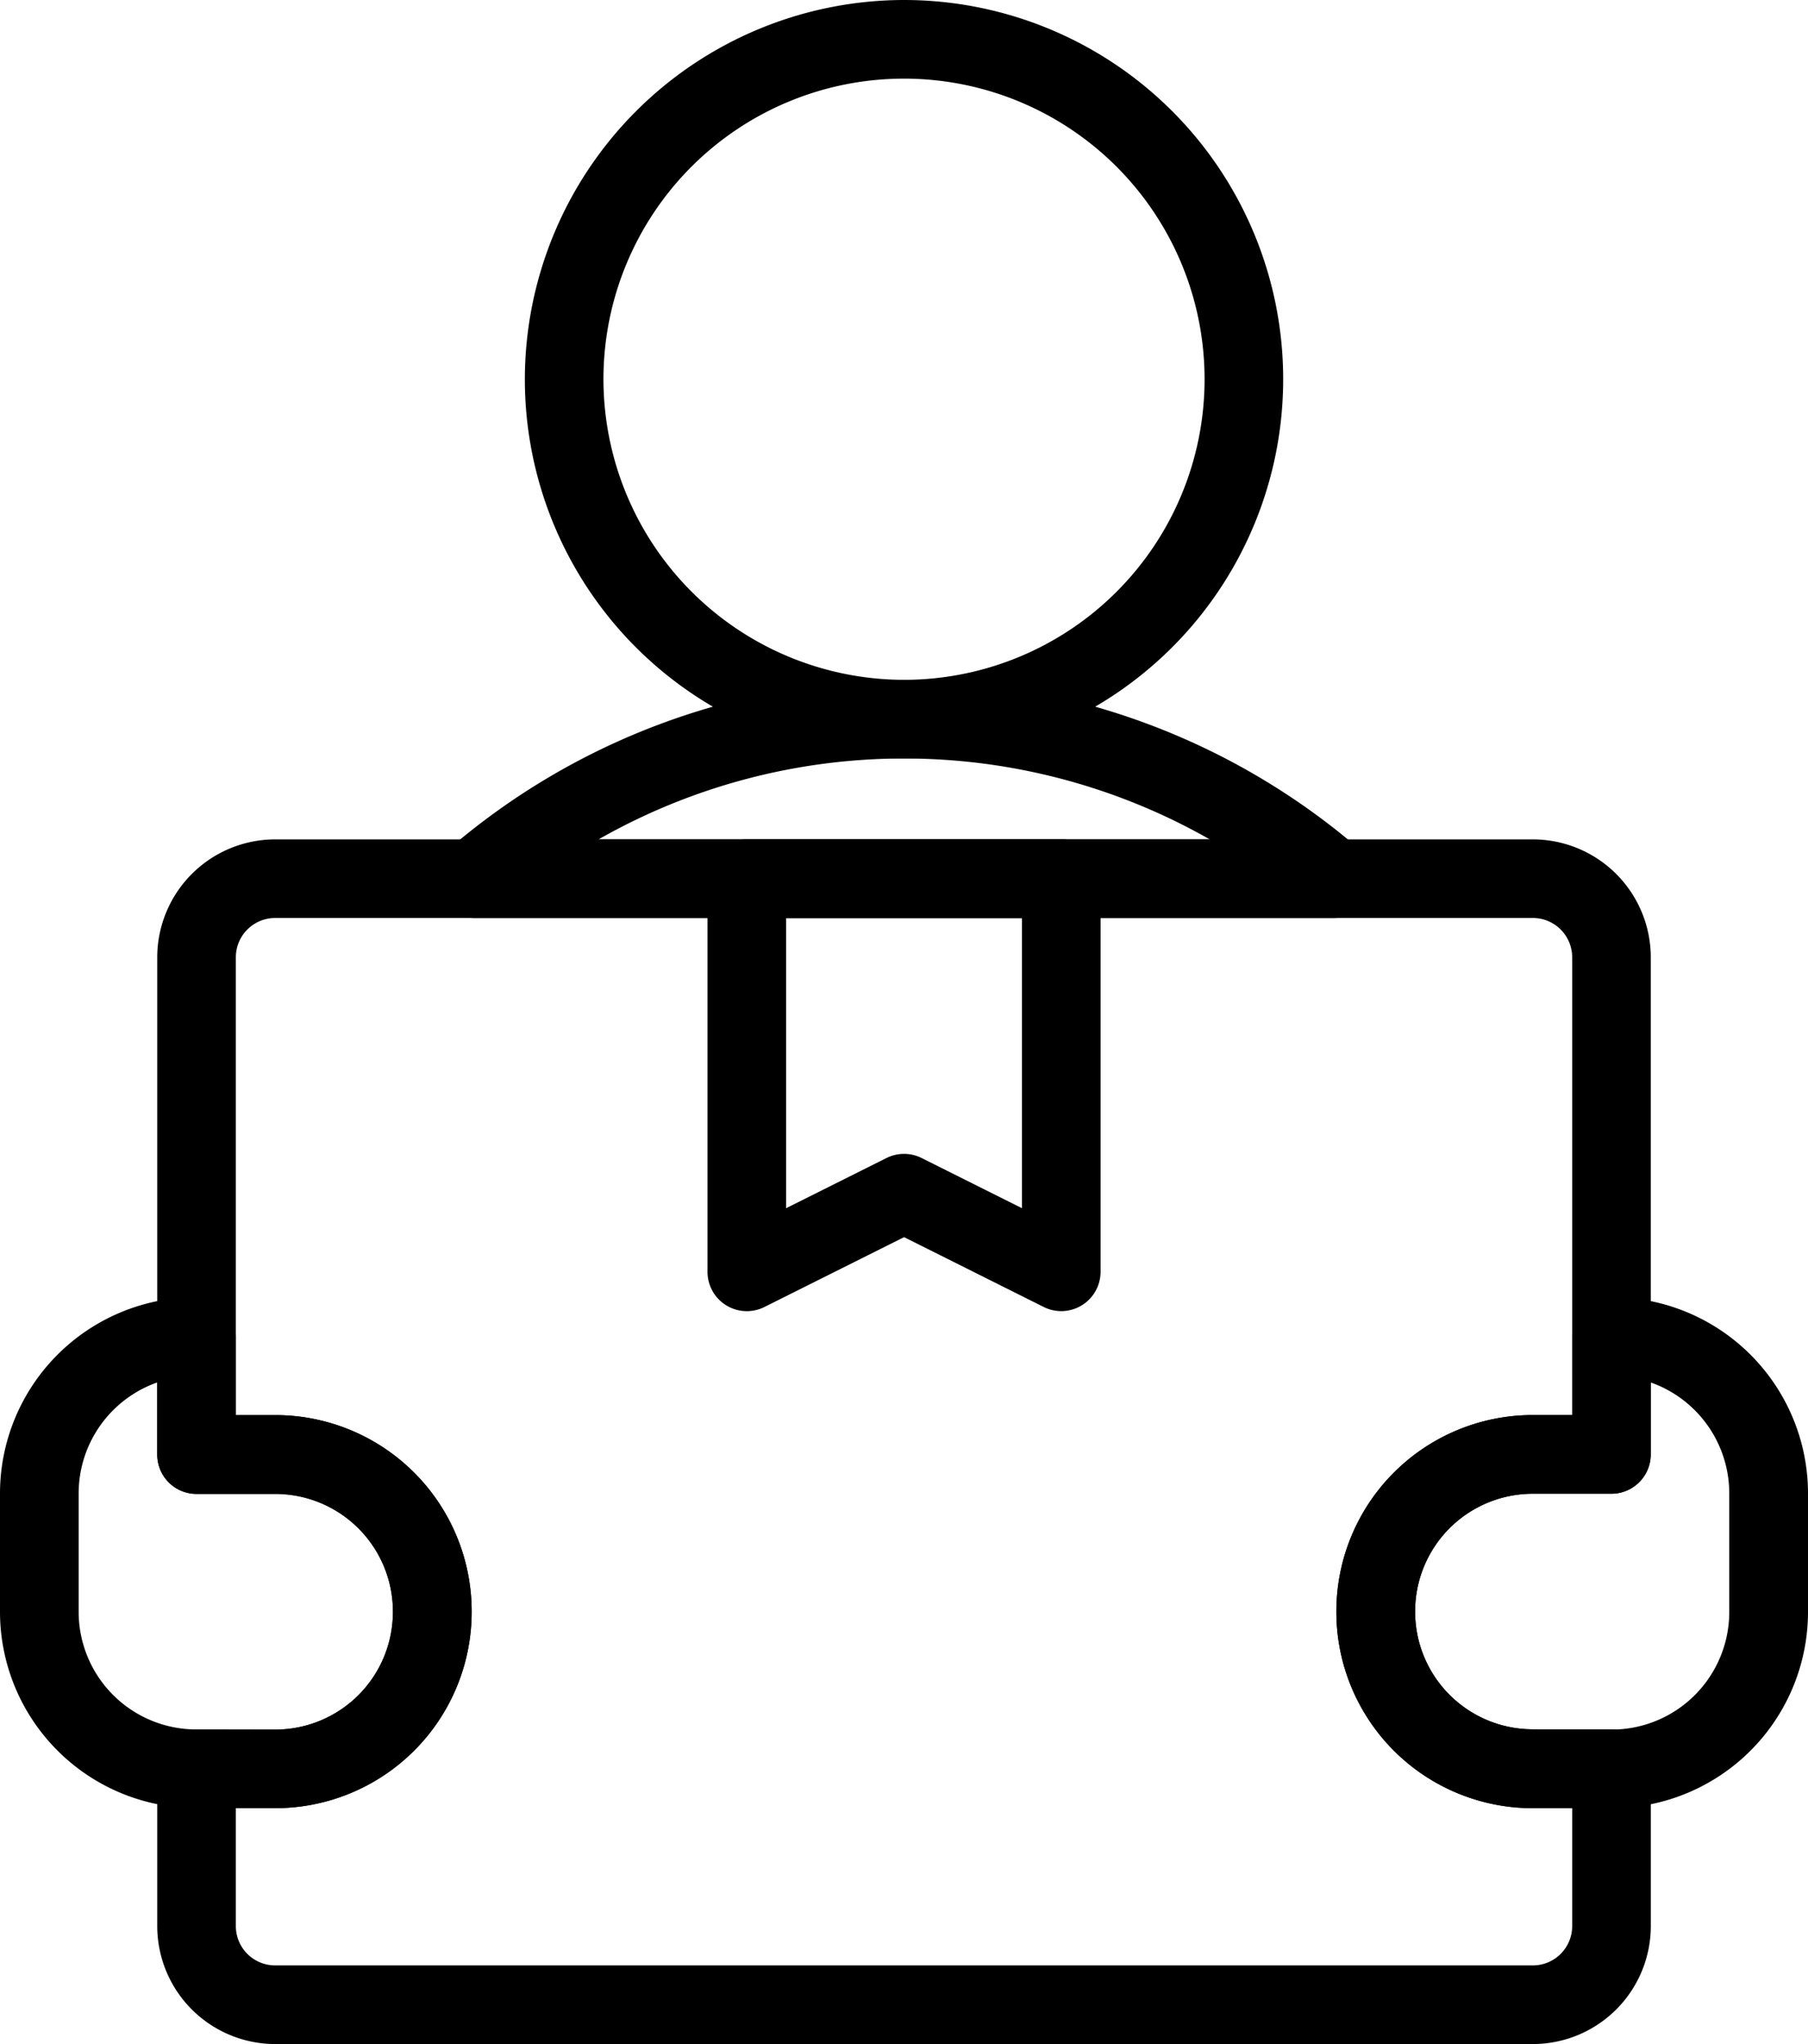
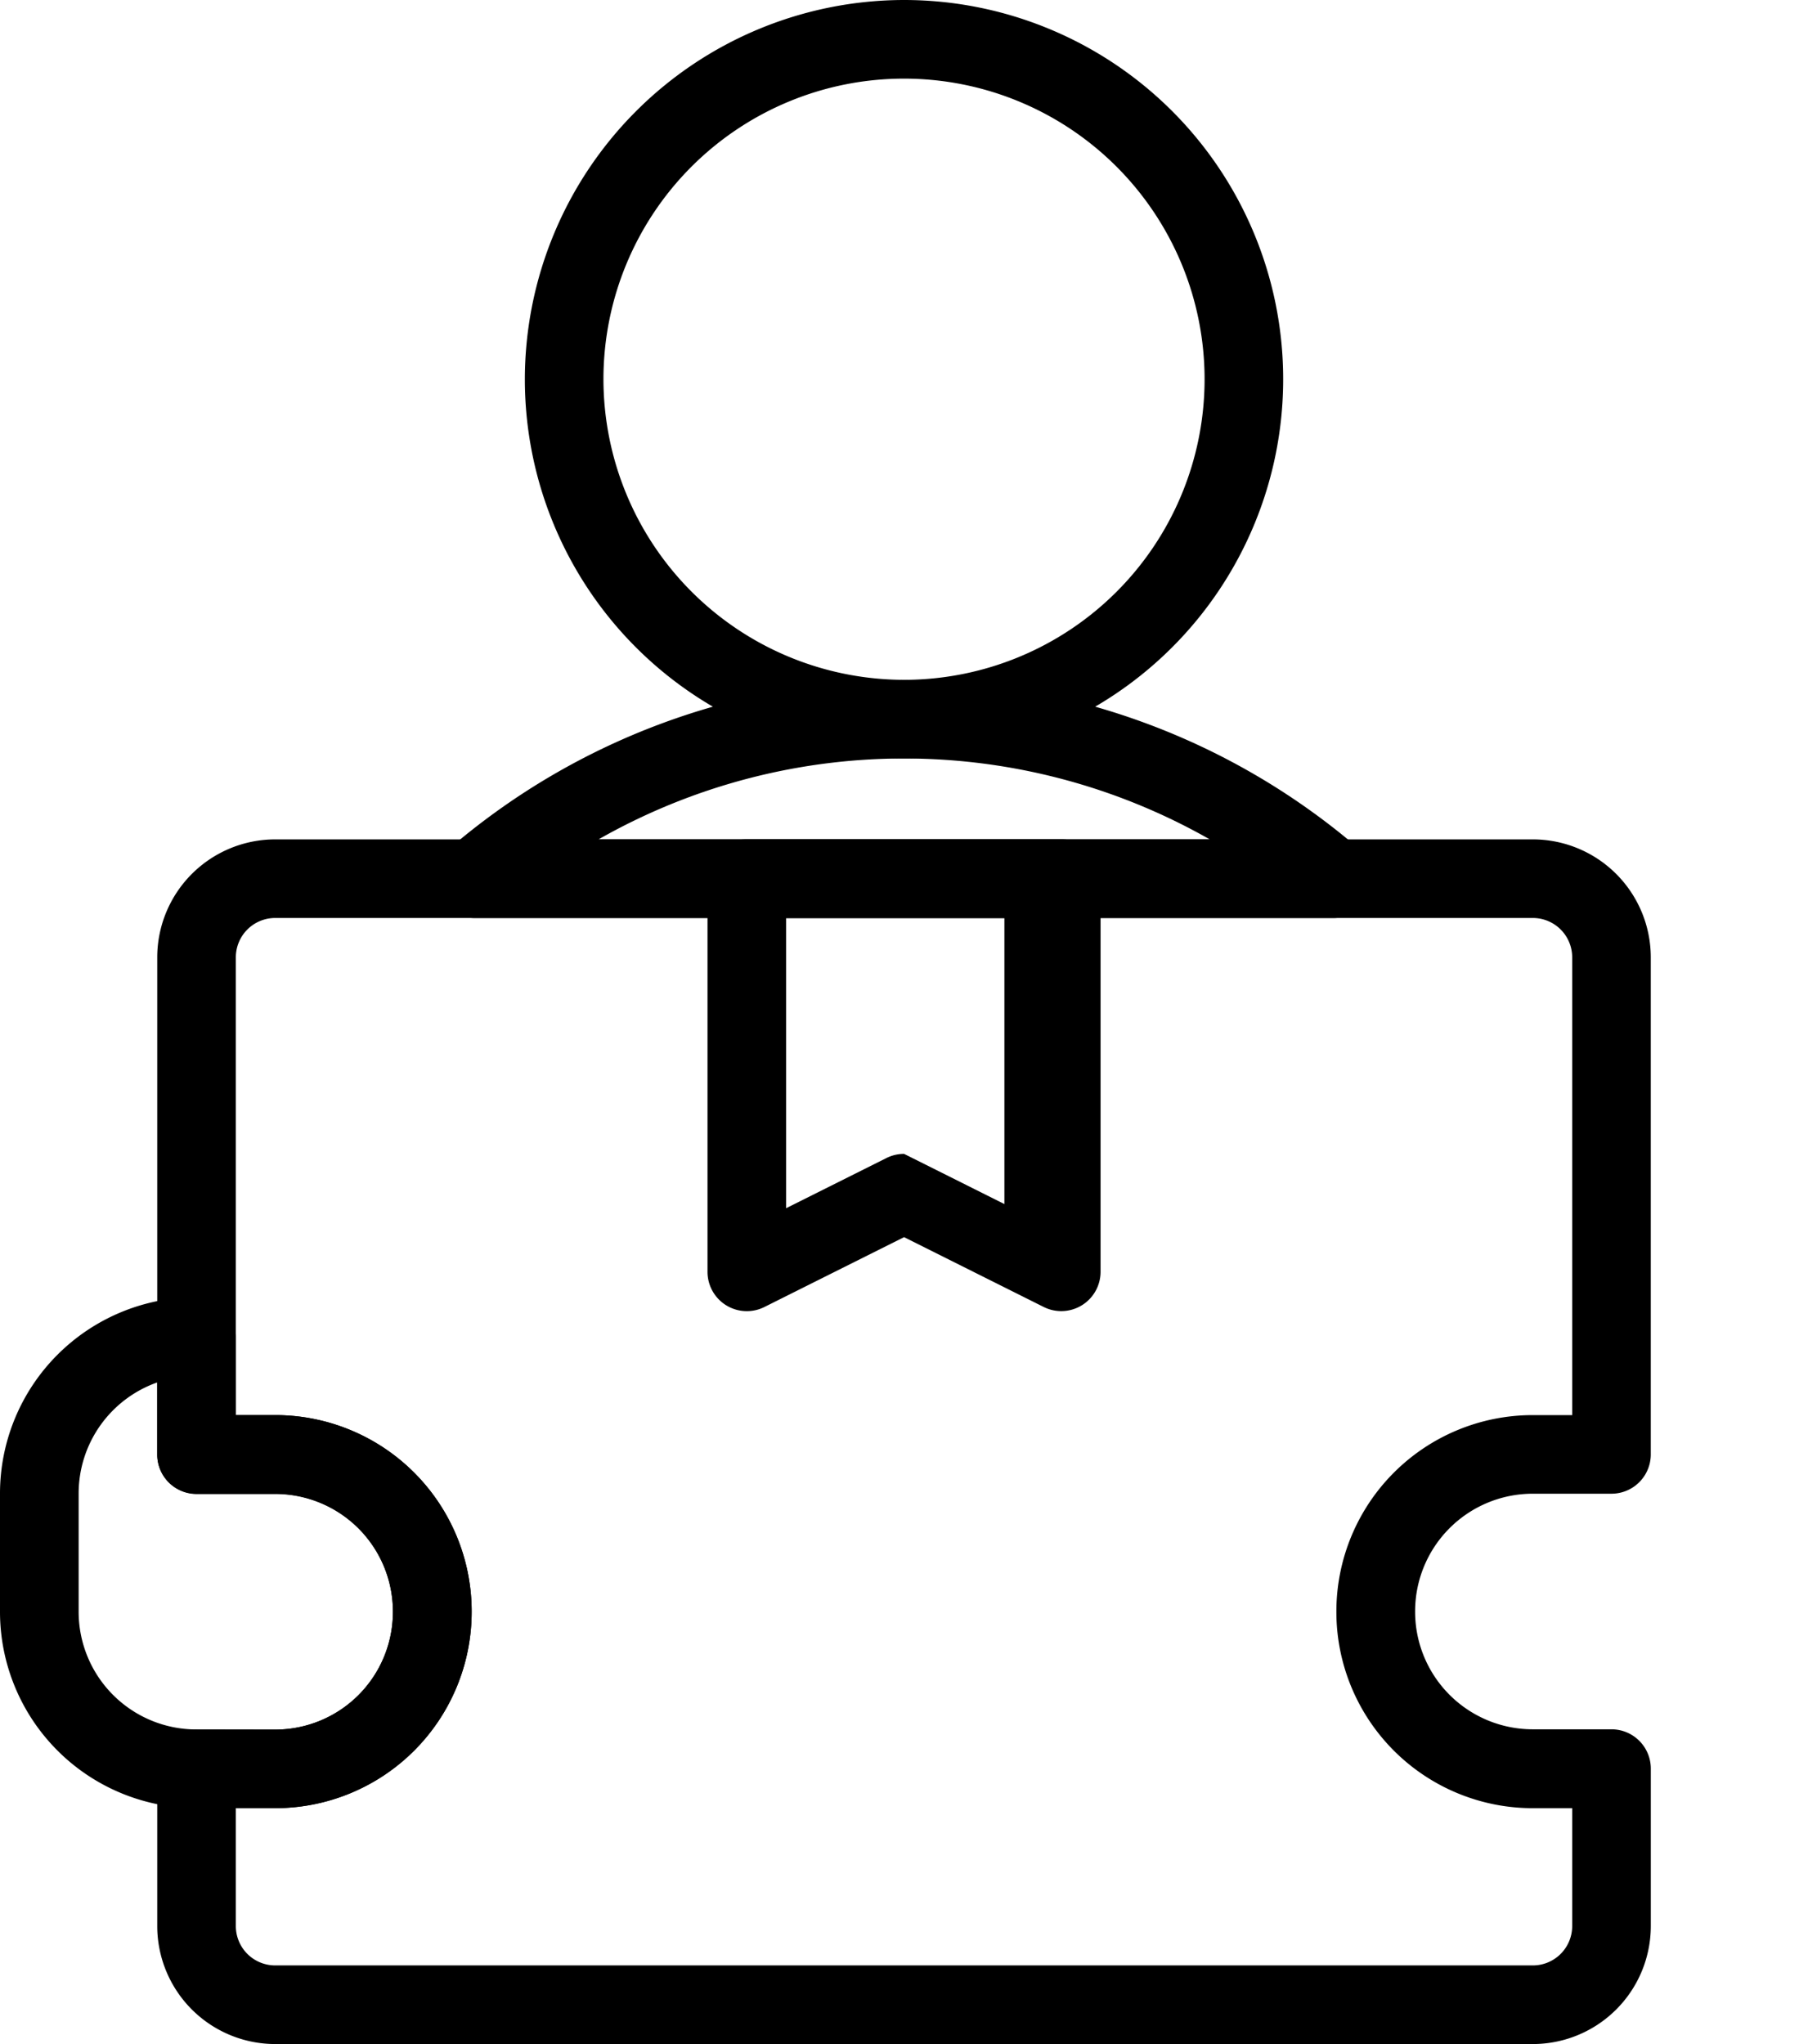
<svg xmlns="http://www.w3.org/2000/svg" id="famille-management-applique-en-logistique" width="66.229" height="74.867" viewBox="0 0 66.229 74.867">
  <path id="Tracé_1615" data-name="Tracé 1615" d="M27.242,0A13.889,13.889,0,1,1,13.353,13.889,13.906,13.906,0,0,1,27.242,0Zm0,24.9a11.01,11.01,0,1,0-11.01-11.01A11.023,11.023,0,0,0,27.242,24.9Z" transform="translate(5.873 0)" />
  <path id="Tracé_1616" data-name="Tracé 1616" d="M28.245,17.295a25.6,25.6,0,0,1,16.671,6.192,1.44,1.44,0,0,1-.938,2.532H12.513a1.44,1.44,0,0,1-.938-2.532A25.6,25.6,0,0,1,28.245,17.295Zm11.2,5.844a22.627,22.627,0,0,0-22.393,0Z" transform="translate(4.871 7.606)" />
-   <path id="Tracé_1617" data-name="Tracé 1617" d="M30.958,38.631a1.439,1.439,0,0,1-.644-.152L25.2,35.922l-5.115,2.558A1.44,1.44,0,0,1,18,37.191v-14.4a1.44,1.44,0,0,1,1.44-1.44H30.958a1.44,1.44,0,0,1,1.44,1.44v14.4a1.44,1.44,0,0,1-1.44,1.44ZM25.2,32.872a1.439,1.439,0,0,1,.644.152l3.675,1.838V24.234H20.88V34.862l3.675-1.838A1.439,1.439,0,0,1,25.2,32.872Z" transform="translate(7.917 9.391)" />
+   <path id="Tracé_1617" data-name="Tracé 1617" d="M30.958,38.631a1.439,1.439,0,0,1-.644-.152L25.2,35.922l-5.115,2.558A1.44,1.44,0,0,1,18,37.191v-14.4a1.44,1.44,0,0,1,1.44-1.44H30.958a1.44,1.44,0,0,1,1.44,1.44v14.4a1.44,1.44,0,0,1-1.44,1.44ZM25.2,32.872l3.675,1.838V24.234H20.88V34.862l3.675-1.838A1.439,1.439,0,0,1,25.2,32.872Z" transform="translate(7.917 9.391)" />
  <path id="Tracé_1618" data-name="Tracé 1618" d="M7.184,33H7.2a1.44,1.44,0,0,1,1.44,1.44v2.879h1.454A7.192,7.192,0,0,1,17.277,44.5v.029a7.192,7.192,0,0,1-7.184,7.184H7.184A7.192,7.192,0,0,1,0,44.532V40.184A7.192,7.192,0,0,1,7.184,33Zm2.908,15.837a4.31,4.31,0,0,0,4.3-4.3V44.5a4.31,4.31,0,0,0-4.3-4.3H7.2a1.44,1.44,0,0,1-1.44-1.44V36.122a4.312,4.312,0,0,0-2.879,4.062v4.348a4.31,4.31,0,0,0,4.3,4.3Z" transform="translate(0 14.512)" />
-   <path id="Tracé_1619" data-name="Tracé 1619" d="M44.078,33h.014a7.192,7.192,0,0,1,7.184,7.184v4.348a7.192,7.192,0,0,1-7.184,7.184H41.184A7.192,7.192,0,0,1,34,44.532V44.5a7.192,7.192,0,0,1,7.184-7.184h1.454V34.44A1.44,1.44,0,0,1,44.078,33Zm.014,15.837a4.31,4.31,0,0,0,4.3-4.3V40.184a4.312,4.312,0,0,0-2.88-4.062v2.637a1.44,1.44,0,0,1-1.44,1.44H41.184a4.31,4.31,0,0,0-4.3,4.3v.029a4.31,4.31,0,0,0,4.3,4.3Z" transform="translate(14.953 14.512)" />
  <path id="Tracé_1620" data-name="Tracé 1620" d="M54.391,65.477H8.319A4.324,4.324,0,0,1,4,61.157V55.4a1.44,1.44,0,0,1,1.44-1.44H8.334a4.31,4.31,0,0,0,4.3-4.3v-.029a4.31,4.31,0,0,0-4.3-4.3H5.44A1.44,1.44,0,0,1,4,43.88V25.673a4.324,4.324,0,0,1,4.319-4.319H54.391a4.324,4.324,0,0,1,4.319,4.319V43.88a1.44,1.44,0,0,1-1.44,1.44H54.377a4.31,4.31,0,0,0-4.3,4.3v.029a4.31,4.31,0,0,0,4.3,4.3h2.894a1.44,1.44,0,0,1,1.44,1.44v5.759A4.324,4.324,0,0,1,54.391,65.477ZM6.879,56.838v4.319a1.441,1.441,0,0,0,1.44,1.44H54.391a1.441,1.441,0,0,0,1.44-1.44V56.838H54.377a7.192,7.192,0,0,1-7.184-7.184v-.029a7.192,7.192,0,0,1,7.184-7.184h1.454V25.673a1.441,1.441,0,0,0-1.44-1.44H8.319a1.441,1.441,0,0,0-1.44,1.44V42.441H8.334a7.192,7.192,0,0,1,7.184,7.184v.029a7.192,7.192,0,0,1-7.184,7.184Z" transform="translate(1.76 9.39)" />
</svg>